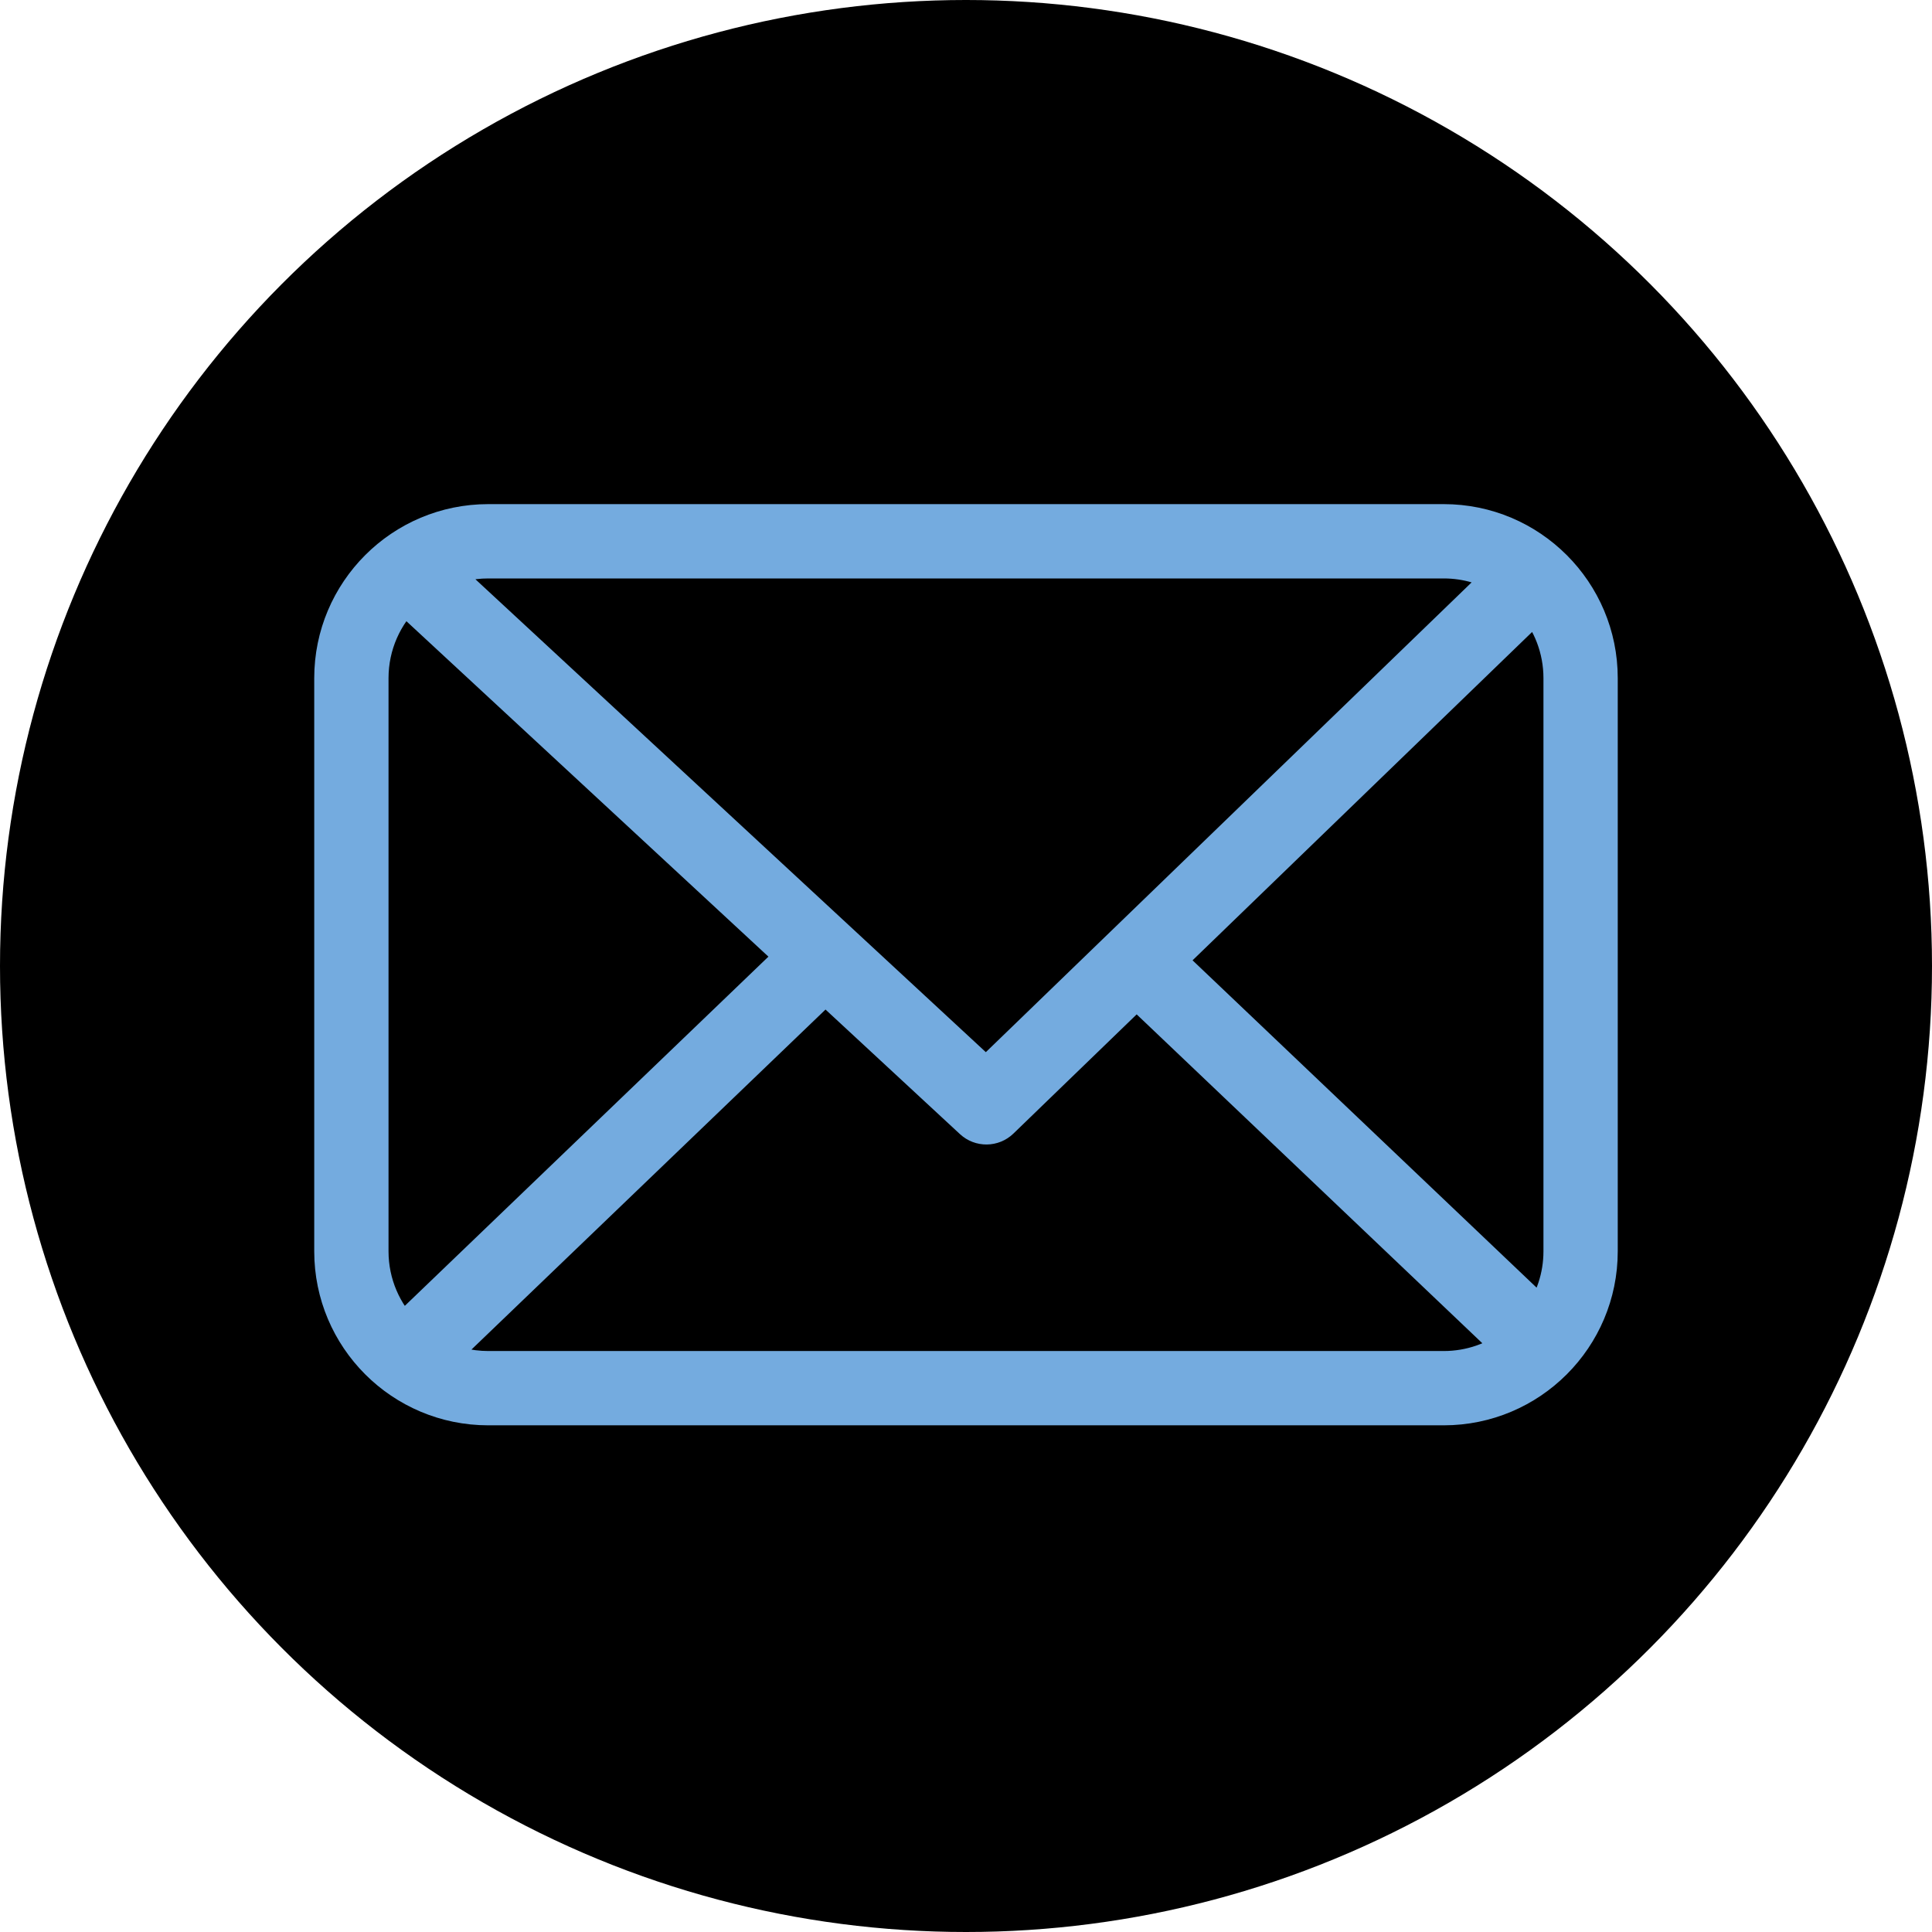
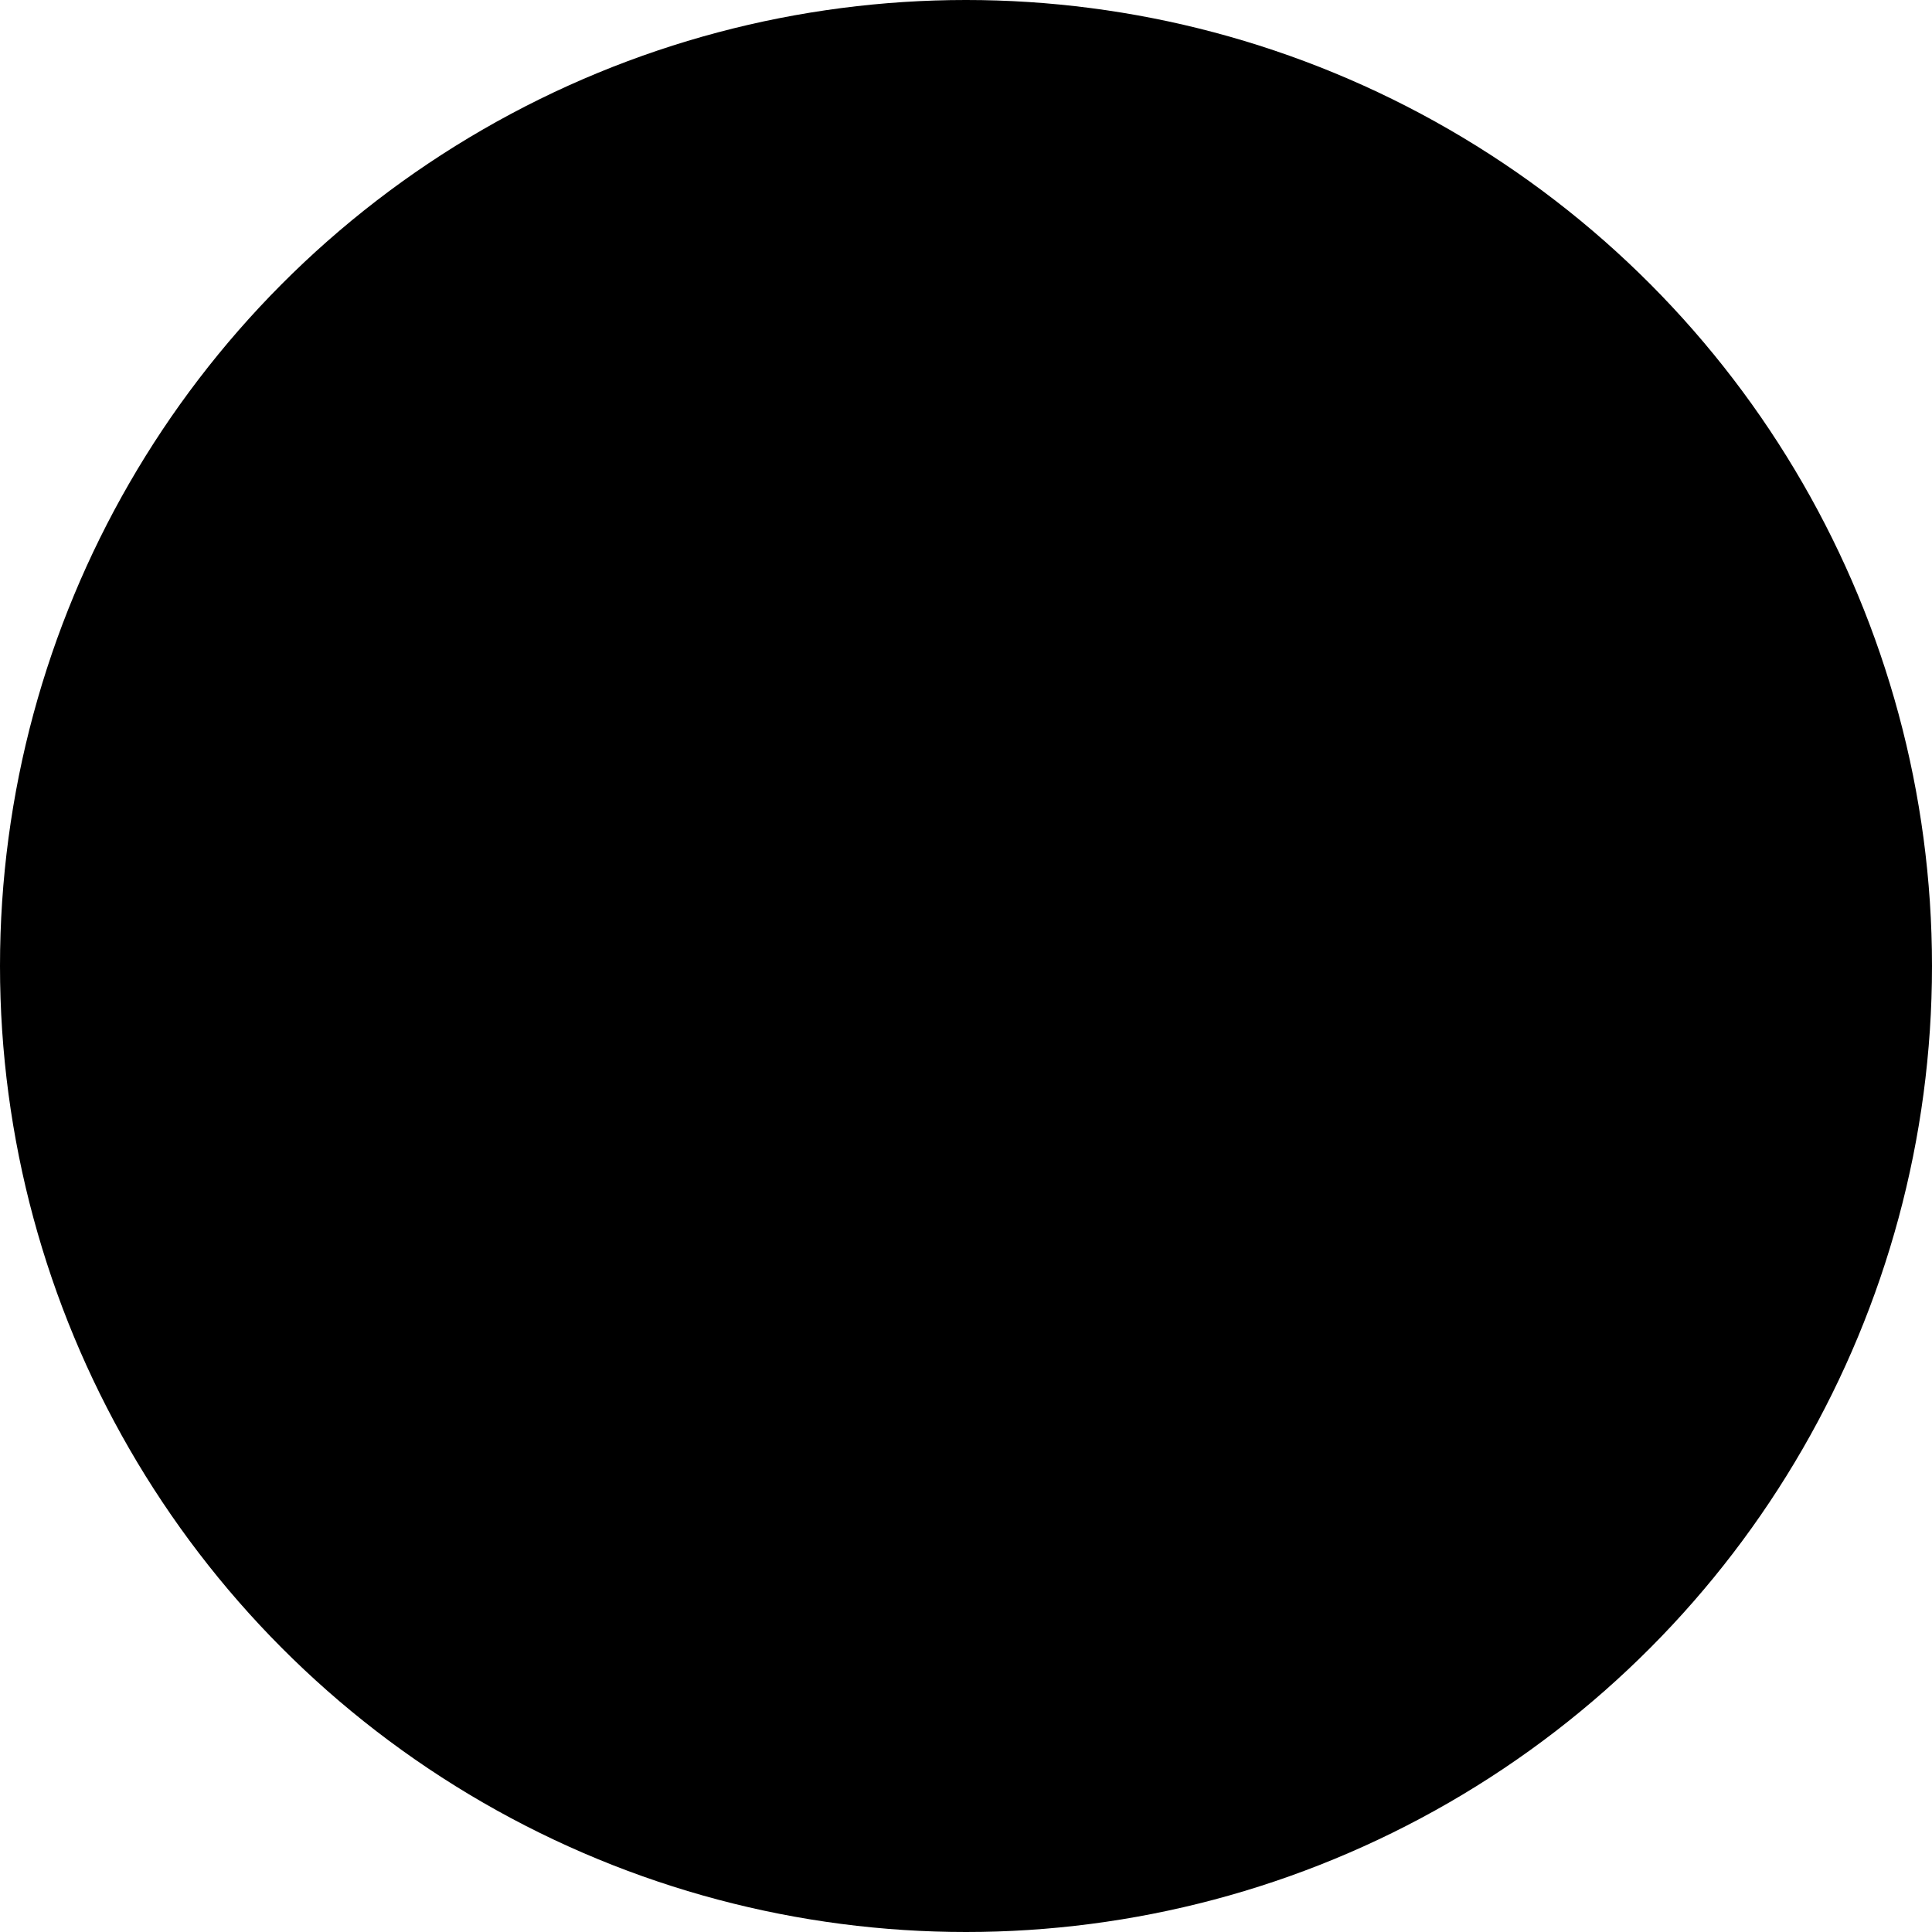
<svg xmlns="http://www.w3.org/2000/svg" width="90" height="90" viewBox="0 0 90 90" fill="none">
  <g id="Component 10">
    <circle id="Ellipse 28" cx="45" cy="45" r="45" transform="matrix(-1 0 0 1 90 0)" fill="black" />
    <g id="Union">
-       <path fill-rule="evenodd" clip-rule="evenodd" d="M67.253 25.946H22.747C21.833 25.946 20.969 26.163 20.206 26.548L45.938 50.391L52.377 44.164L70.297 26.835C69.418 26.272 68.374 25.946 67.253 25.946ZM71.525 27.9C72.382 28.89 72.9 30.181 72.9 31.593V58.289C72.9 59.525 72.503 60.669 71.829 61.599L54.11 44.741L71.525 27.9ZM70.701 62.761C69.747 63.498 68.551 63.936 67.253 63.936H22.747C21.788 63.936 20.885 63.697 20.094 63.275L38.443 45.654L45.4 52.1C45.715 52.392 46.204 52.386 46.513 52.088L52.945 45.868L70.701 62.761ZM18.78 62.308C17.742 61.284 17.099 59.861 17.099 58.289V31.593C17.099 29.983 17.773 28.53 18.854 27.502C18.862 27.51 18.871 27.519 18.879 27.527L37.253 44.551L18.869 62.207C18.836 62.239 18.806 62.272 18.78 62.308ZM74.361 31.593C74.361 27.667 71.179 24.484 67.253 24.484H22.747C18.821 24.484 15.638 27.667 15.638 31.593V58.289C15.638 62.215 18.821 65.397 22.747 65.397H67.253C71.179 65.397 74.361 62.215 74.361 58.289V31.593Z" fill="#74ABDF" />
-       <path d="M20.206 26.548L19.526 27.282C19.286 27.059 19.17 26.733 19.215 26.409C19.261 26.084 19.463 25.803 19.755 25.655L20.206 26.548ZM45.938 50.391L46.633 51.11C46.251 51.479 45.648 51.486 45.258 51.125L45.938 50.391ZM52.377 44.164L51.682 43.445L52.377 44.164ZM70.297 26.835L70.836 25.993C71.094 26.158 71.261 26.432 71.292 26.736C71.322 27.04 71.212 27.342 70.992 27.554L70.297 26.835ZM71.525 27.9L70.83 27.181C71.028 26.99 71.295 26.888 71.57 26.901C71.844 26.913 72.102 27.038 72.281 27.245L71.525 27.9ZM71.829 61.599L72.638 62.186C72.469 62.419 72.207 62.569 71.92 62.595C71.633 62.621 71.348 62.522 71.139 62.324L71.829 61.599ZM54.11 44.741L53.42 45.466C53.223 45.278 53.111 45.018 53.11 44.745C53.108 44.473 53.219 44.212 53.414 44.022L54.11 44.741ZM70.701 62.761L71.391 62.037C71.602 62.238 71.715 62.521 71.7 62.813C71.685 63.104 71.543 63.374 71.312 63.553L70.701 62.761ZM20.094 63.275L19.623 64.158C19.341 64.007 19.147 63.73 19.103 63.413C19.059 63.095 19.17 62.776 19.401 62.554L20.094 63.275ZM38.443 45.654L37.75 44.932C38.132 44.566 38.734 44.56 39.123 44.92L38.443 45.654ZM45.4 52.1L44.72 52.833L45.4 52.1ZM46.513 52.088L45.818 51.369L46.513 52.088ZM52.945 45.868L52.25 45.149C52.635 44.776 53.246 44.774 53.634 45.143L52.945 45.868ZM18.78 62.308L19.582 62.905C19.409 63.137 19.144 63.283 18.855 63.305C18.567 63.327 18.283 63.223 18.077 63.02L18.78 62.308ZM18.854 27.502L18.164 26.777C18.559 26.402 19.181 26.411 19.565 26.799L18.854 27.502ZM18.879 27.527L19.559 26.793L19.559 26.793L18.879 27.527ZM37.253 44.551L37.933 43.818C38.135 44.005 38.251 44.267 38.253 44.542C38.256 44.818 38.145 45.082 37.946 45.273L37.253 44.551ZM18.869 62.207L19.561 62.928L19.561 62.928L18.869 62.207ZM22.747 24.946H67.253V26.946H22.747V24.946ZM19.755 25.655C20.655 25.201 21.672 24.946 22.747 24.946V26.946C21.993 26.946 21.283 27.124 20.656 27.441L19.755 25.655ZM45.258 51.125L19.526 27.282L20.885 25.815L46.618 49.657L45.258 51.125ZM53.072 44.883L46.633 51.11L45.243 49.672L51.682 43.445L53.072 44.883ZM70.992 27.554L53.072 44.883L51.682 43.445L69.602 26.116L70.992 27.554ZM67.253 24.946C68.571 24.946 69.802 25.33 70.836 25.993L69.757 27.677C69.035 27.214 68.177 26.946 67.253 26.946V24.946ZM72.281 27.245C73.289 28.41 73.9 29.931 73.9 31.593H71.9C71.9 30.43 71.474 29.369 70.769 28.554L72.281 27.245ZM73.9 31.593V58.289H71.9V31.593H73.9ZM73.9 58.289C73.9 59.743 73.432 61.091 72.638 62.186L71.019 61.012C71.573 60.247 71.9 59.307 71.9 58.289H73.9ZM71.139 62.324L53.42 45.466L54.799 44.017L72.518 60.875L71.139 62.324ZM53.414 44.022L70.83 27.181L72.22 28.619L54.805 45.46L53.414 44.022ZM71.312 63.553C70.19 64.42 68.78 64.936 67.253 64.936V62.936C68.323 62.936 69.305 62.576 70.09 61.97L71.312 63.553ZM67.253 64.936H22.747V62.936H67.253V64.936ZM22.747 64.936C21.62 64.936 20.555 64.655 19.623 64.158L20.564 62.393C21.214 62.739 21.956 62.936 22.747 62.936V64.936ZM19.401 62.554L37.75 44.932L39.136 46.375L20.786 63.997L19.401 62.554ZM39.123 44.92L46.079 51.366L44.72 52.833L37.763 46.387L39.123 44.92ZM46.079 51.366C46.005 51.297 45.89 51.299 45.818 51.369L47.208 52.807C46.517 53.474 45.425 53.486 44.72 52.833L46.079 51.366ZM45.818 51.369L52.25 45.149L53.64 46.587L47.208 52.807L45.818 51.369ZM53.634 45.143L71.391 62.037L70.012 63.486L52.255 46.592L53.634 45.143ZM18.077 63.02C16.857 61.816 16.099 60.14 16.099 58.289H18.099C18.099 59.583 18.627 60.752 19.482 61.596L18.077 63.02ZM16.099 58.289V31.593H18.099V58.289H16.099ZM16.099 31.593C16.099 29.698 16.893 27.987 18.164 26.777L19.543 28.226C18.652 29.074 18.099 30.268 18.099 31.593H16.099ZM19.565 26.799C19.563 26.797 19.561 26.795 19.559 26.793L18.2 28.26C18.18 28.242 18.161 28.224 18.143 28.205L19.565 26.799ZM19.559 26.793L37.933 43.818L36.574 45.285L18.2 28.26L19.559 26.793ZM37.946 45.273L19.561 62.928L18.176 61.486L36.561 43.83L37.946 45.273ZM19.561 62.928C19.569 62.921 19.575 62.914 19.582 62.905L17.977 61.711C18.037 61.631 18.103 61.556 18.176 61.486L19.561 62.928ZM67.253 23.484C71.731 23.484 75.361 27.115 75.361 31.593H73.361C73.361 28.219 70.626 25.484 67.253 25.484V23.484ZM22.747 23.484H67.253V25.484H22.747V23.484ZM14.638 31.593C14.638 27.115 18.268 23.484 22.747 23.484V25.484C19.373 25.484 16.638 28.219 16.638 31.593H14.638ZM14.638 58.289V31.593H16.638V58.289H14.638ZM22.747 66.397C18.268 66.397 14.638 62.767 14.638 58.289H16.638C16.638 61.662 19.373 64.397 22.747 64.397V66.397ZM67.253 66.397H22.747V64.397H67.253V66.397ZM75.361 58.289C75.361 62.767 71.731 66.397 67.253 66.397V64.397C70.626 64.397 73.361 61.662 73.361 58.289H75.361ZM75.361 31.593V58.289H73.361V31.593H75.361Z" fill="#74ABDF" />
-     </g>
+       </g>
  </g>
</svg>